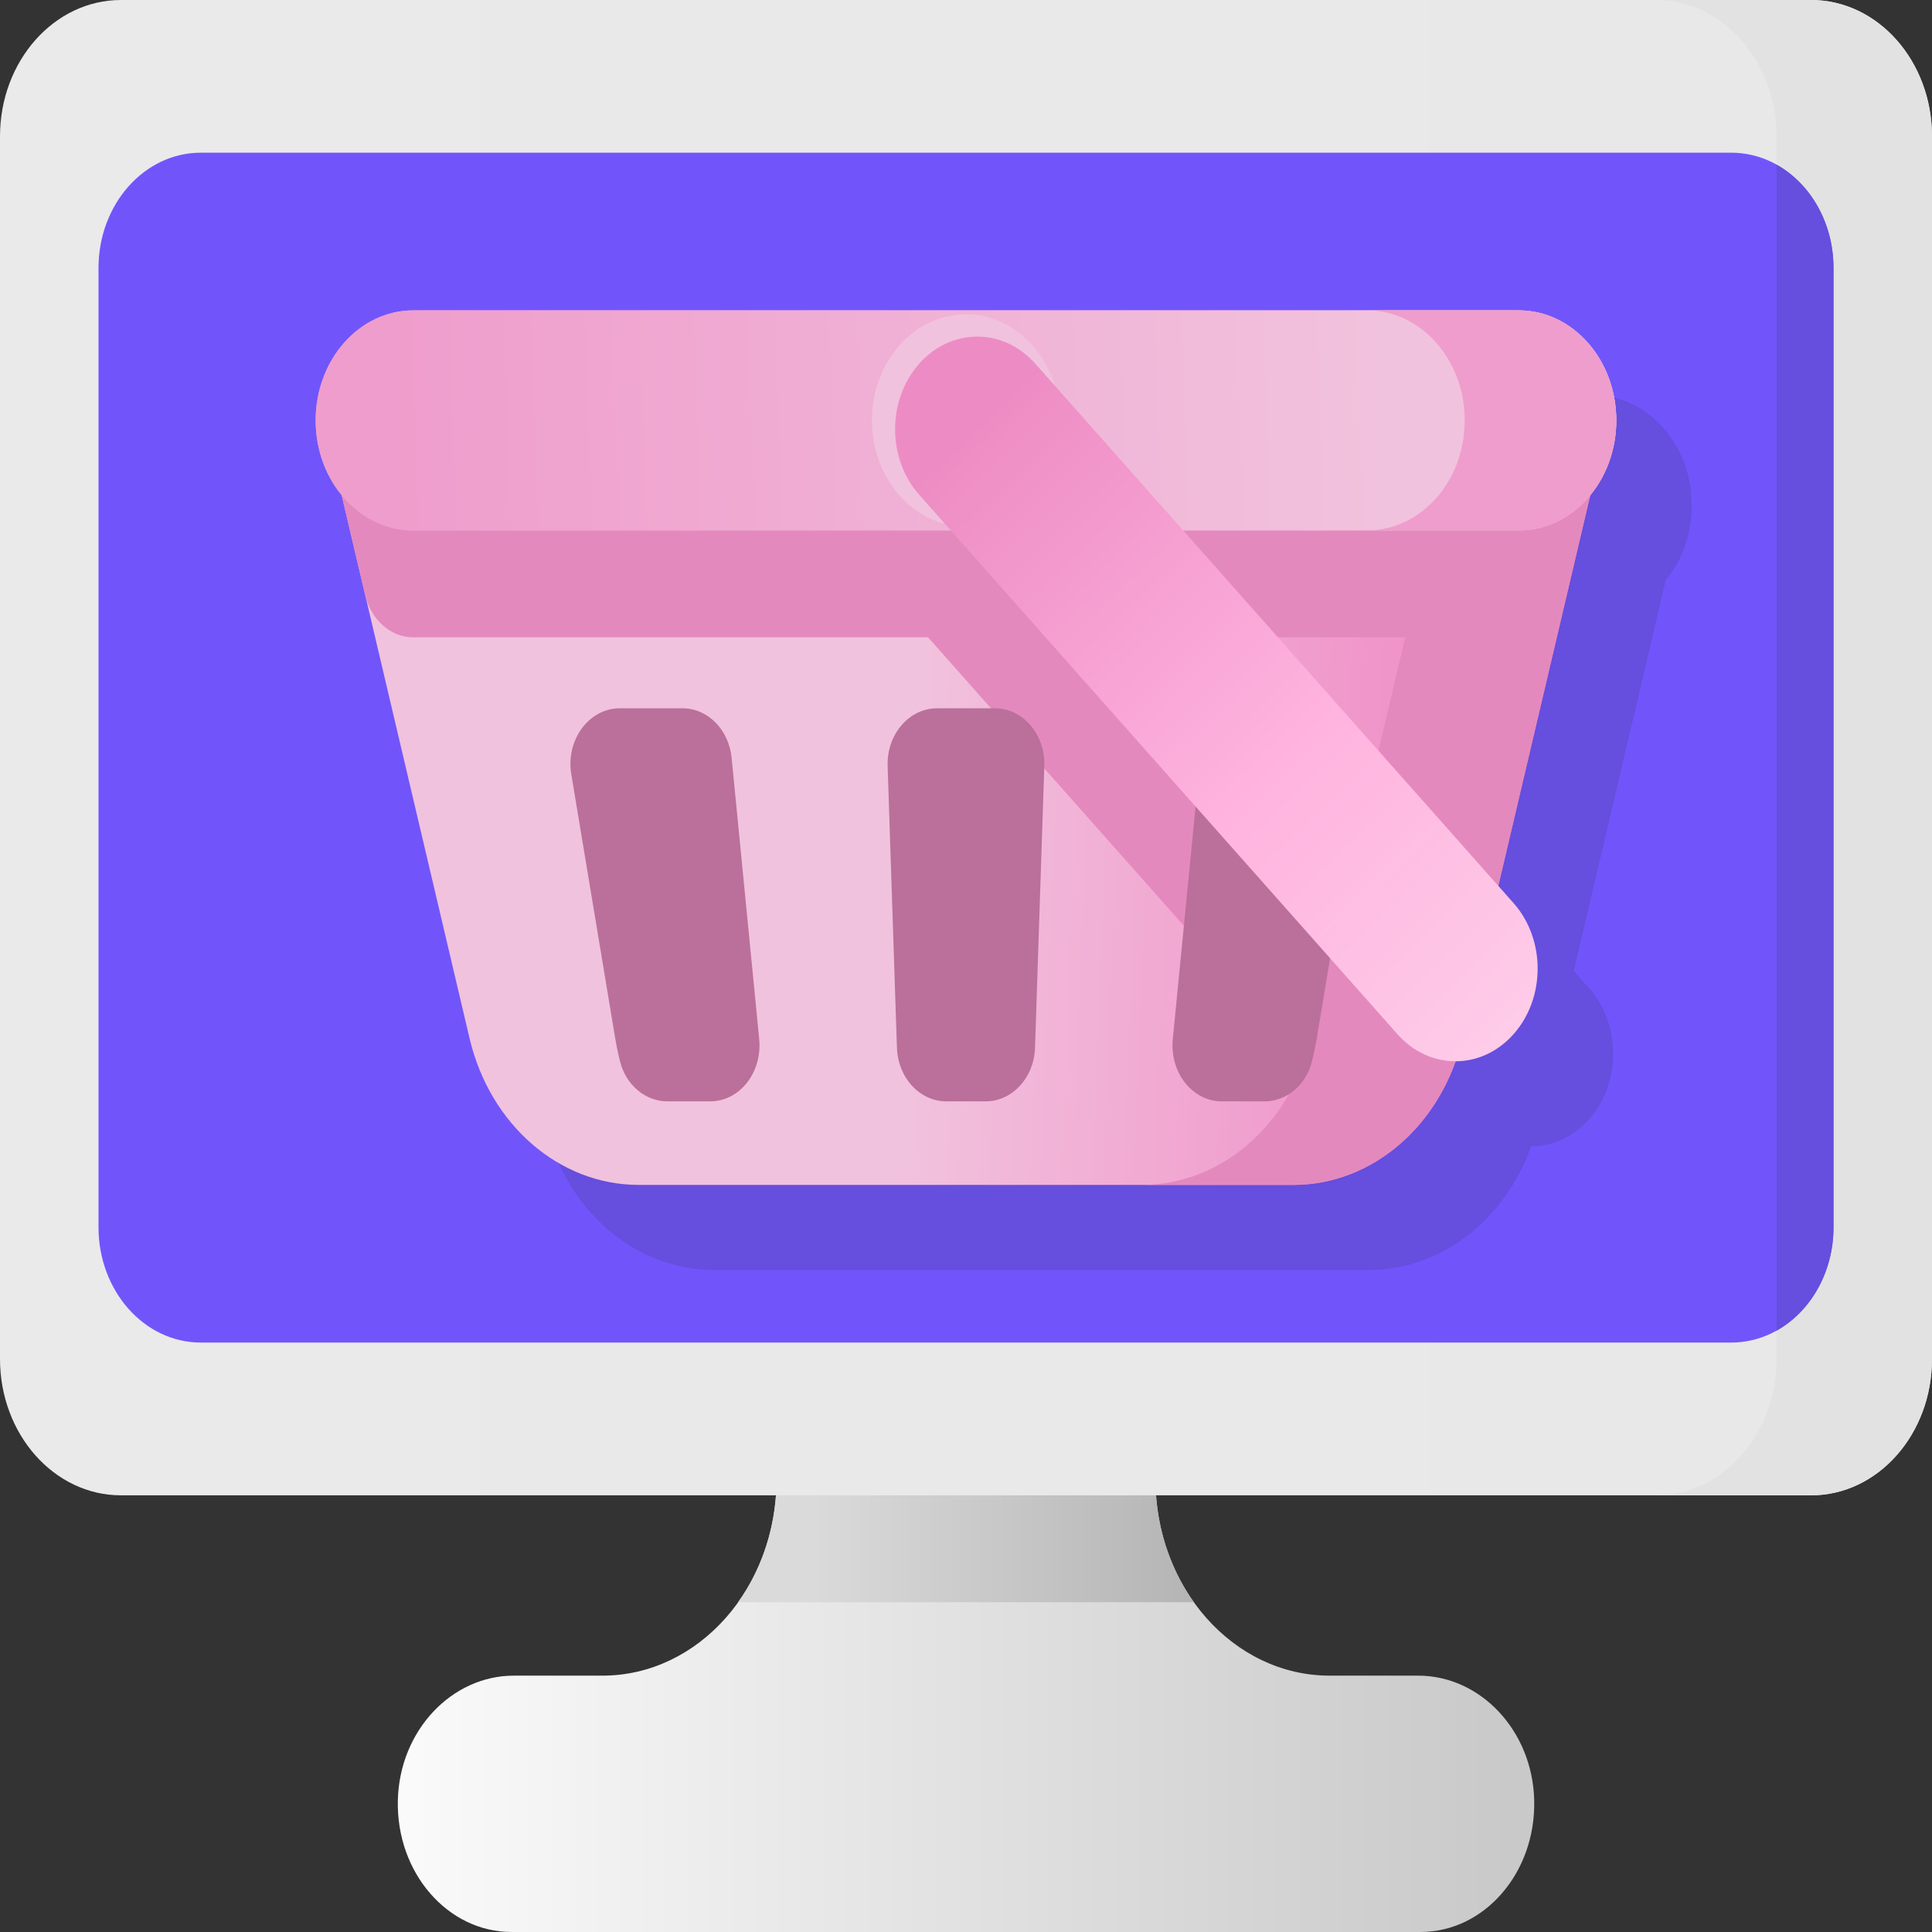
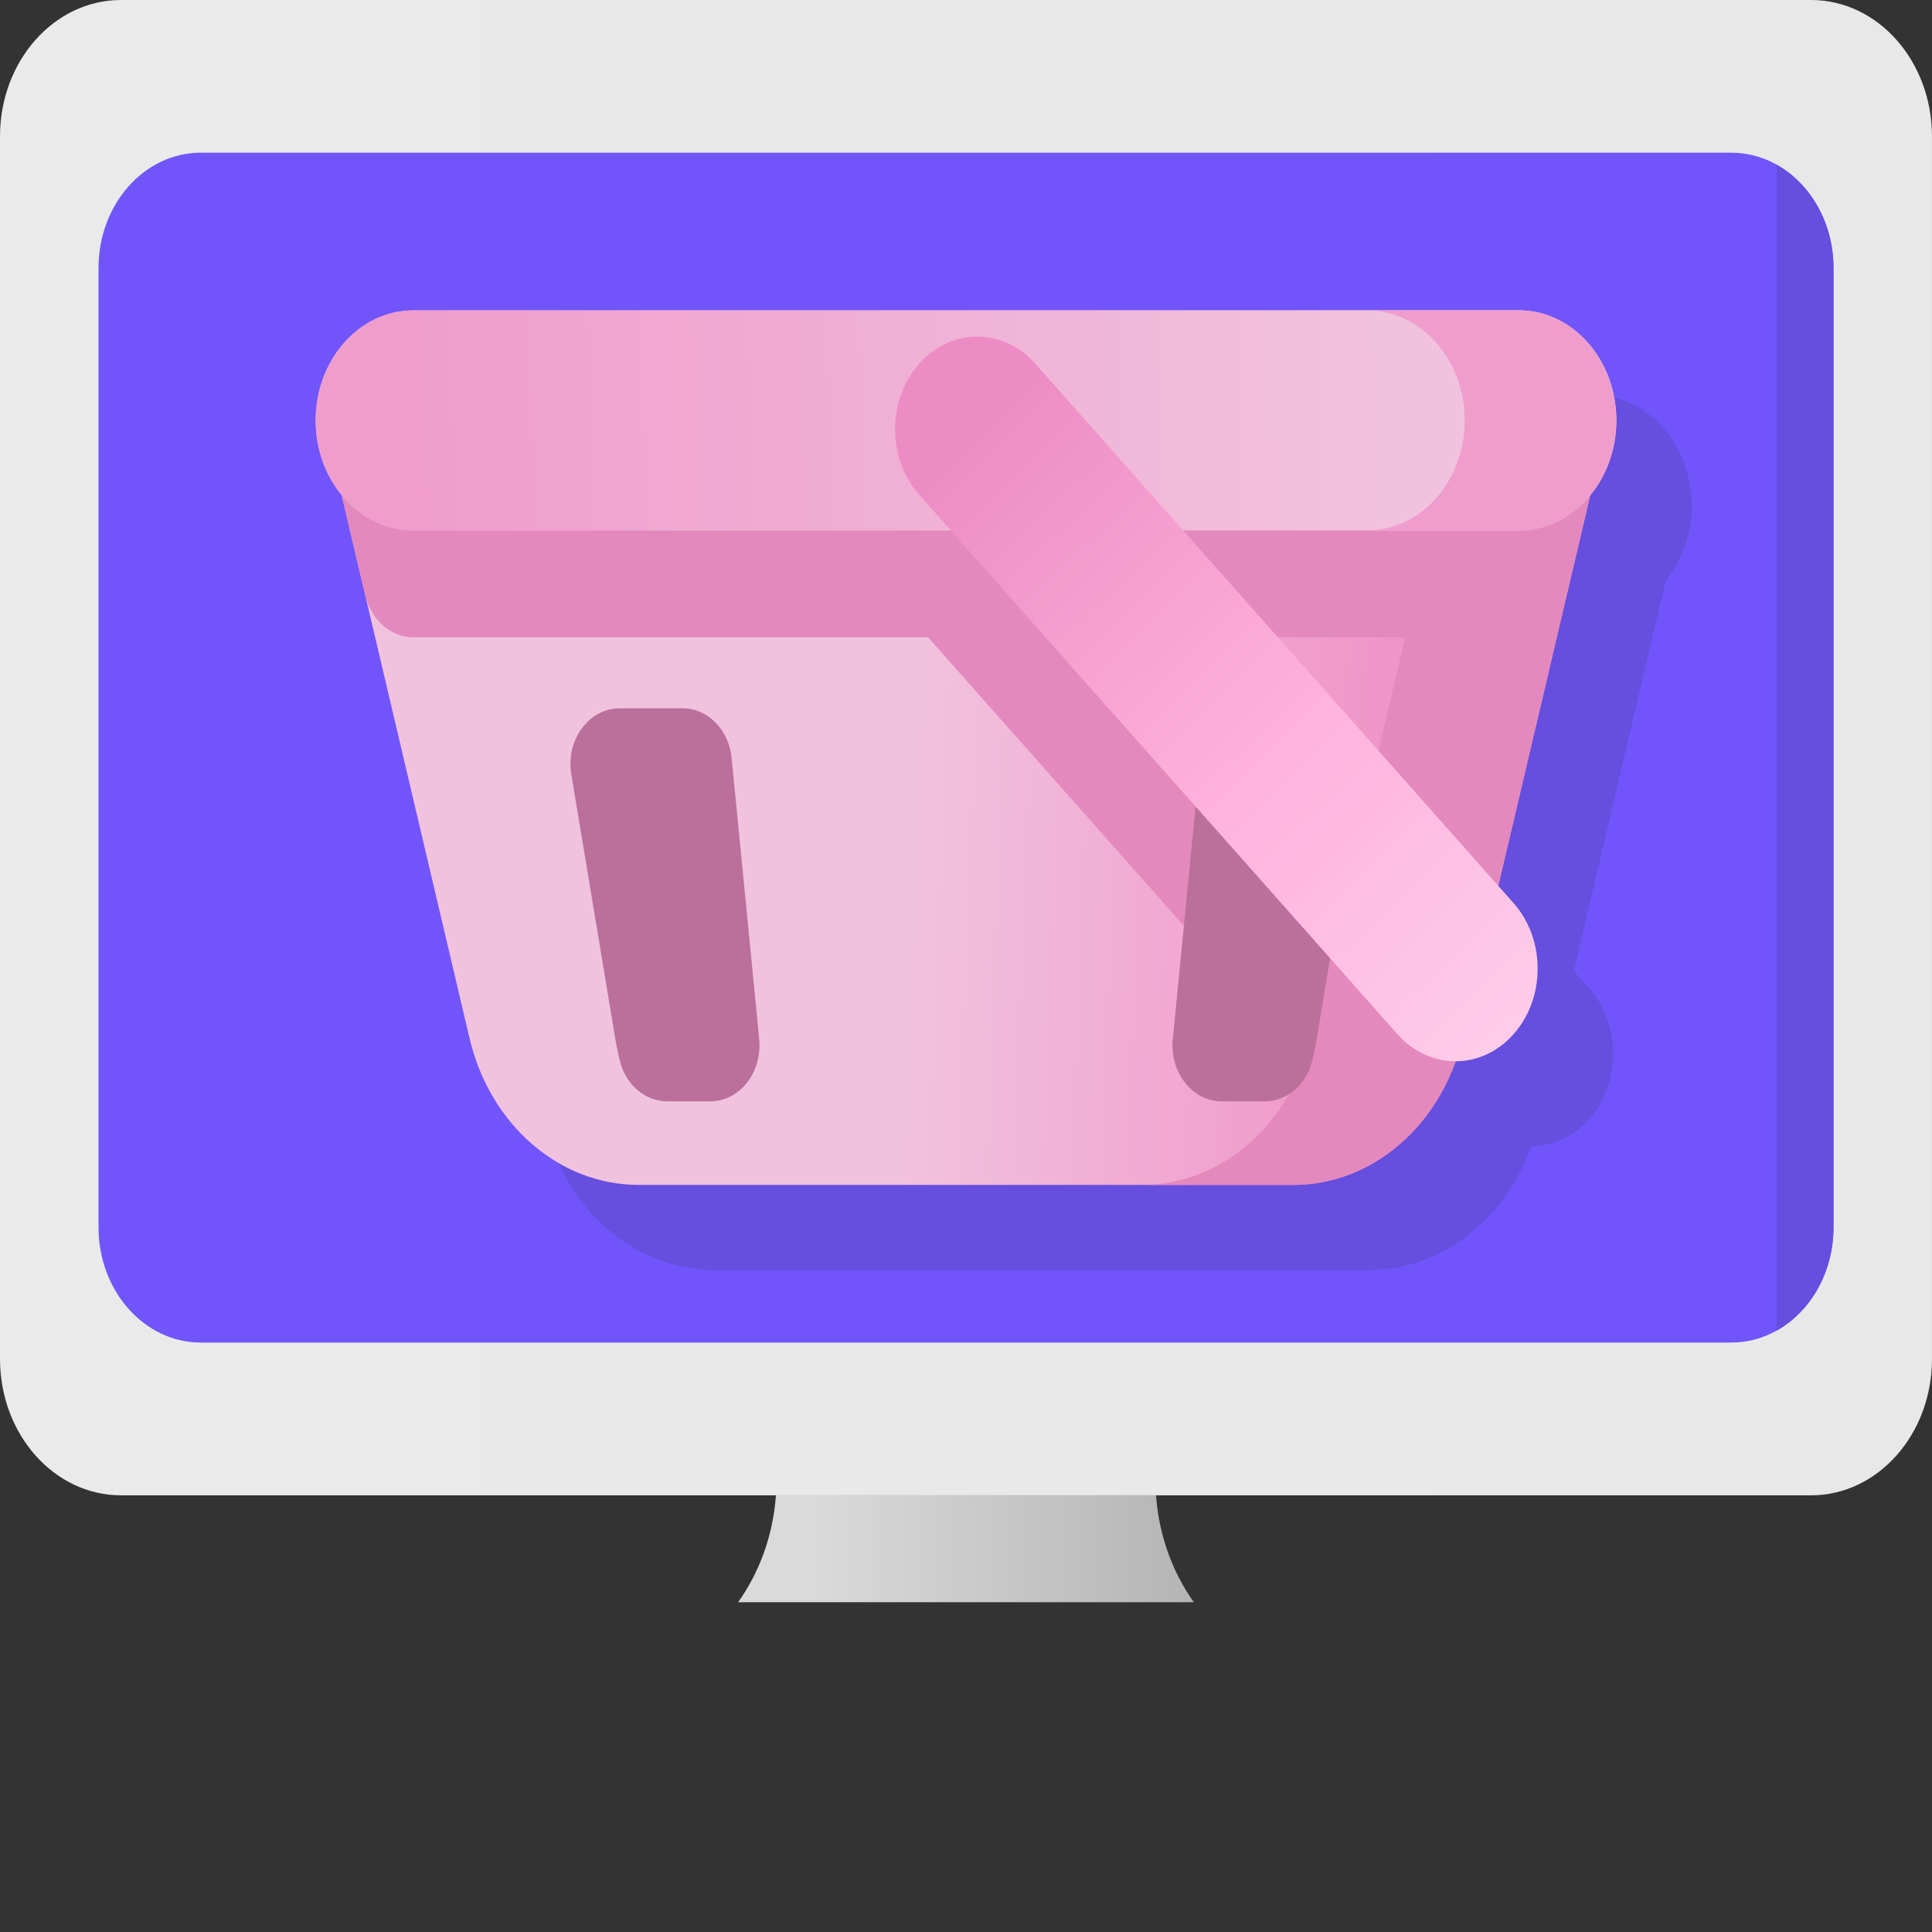
<svg xmlns="http://www.w3.org/2000/svg" width="80" height="80" viewBox="0 0 80 80" fill="none">
  <rect x="0" y="0" width="80" height="80" fill="#333333" stroke="none" />
-   <path d="M58.726 69.385H55.06C51.075 69.385 47.844 65.742 47.844 61.247H32.158C32.158 65.742 28.927 69.385 24.942 69.385H21.275C18.711 69.385 16.544 71.652 16.474 74.543C16.401 77.542 18.535 79.999 21.177 79.999H58.824C61.467 79.999 63.601 77.542 63.528 74.543C63.458 71.652 61.291 69.385 58.726 69.385Z" fill="url(#paint0_linear_84_1174)" />
  <path d="M30.564 66.344H49.434C48.556 65.112 47.989 63.587 47.869 61.919H32.13C32.009 63.587 31.443 65.112 30.564 66.344Z" fill="url(#paint1_linear_84_1174)" />
  <path d="M74.992 61.918H5.008C2.242 61.918 0 59.39 0 56.271V5.647C0 2.529 2.242 0 5.008 0H74.992C77.758 0 79.999 2.529 79.999 5.647V56.271C79.999 59.39 77.758 61.918 74.992 61.918Z" fill="url(#paint2_linear_84_1174)" />
-   <path d="M74.993 0H68.558C71.323 0 73.565 2.528 73.565 5.647V56.271C73.565 59.39 71.323 61.919 68.558 61.919H74.993C77.758 61.919 80 59.39 80 56.271V5.647C80 2.529 77.758 0 74.993 0Z" fill="#E2E2E2" />
  <path d="M71.689 55.592H8.312C5.974 55.592 4.079 53.454 4.079 50.818V11.097C4.079 8.461 5.974 6.323 8.312 6.323H71.689C74.027 6.323 75.922 8.461 75.922 11.097V50.818C75.922 53.454 74.027 55.592 71.689 55.592Z" fill="#7155FB" />
  <path d="M73.564 6.819V55.099C74.961 54.319 75.921 52.696 75.921 50.819V11.099C75.921 9.222 74.961 7.6 73.564 6.819Z" fill="#664EDE" />
  <path d="M70.052 20.931C70.052 18.416 68.244 16.376 66.013 16.376H20.235C18.005 16.376 16.196 18.416 16.196 20.931C16.196 22.127 16.605 23.215 17.273 24.027L22.567 46.515C23.41 50.095 26.283 52.587 29.567 52.587H56.681C59.665 52.587 62.31 50.529 63.4 47.468C64.269 47.466 65.138 47.092 65.801 46.344C67.129 44.846 67.129 42.417 65.801 40.919L65.167 40.204L68.975 24.027C69.643 23.215 70.052 22.127 70.052 20.931Z" fill="#664EDE" />
  <path d="M53.557 49.064H26.443C23.159 49.064 20.286 46.572 19.443 42.992L14.141 20.47C13.573 18.055 15.187 15.688 17.403 15.688H62.598C64.813 15.688 66.427 18.055 65.859 20.47L60.557 42.992C59.714 46.572 56.841 49.064 53.557 49.064Z" fill="url(#paint3_linear_84_1174)" />
  <path d="M65.919 18.823C65.643 17.084 64.295 15.69 62.596 15.69H17.401C15.703 15.69 14.355 17.084 14.079 18.823C13.993 19.35 14.008 19.909 14.14 20.471L15.121 24.636C15.36 25.649 16.162 26.384 17.092 26.389H17.11H38.428L53.997 43.947C52.906 47.007 50.262 49.065 47.277 49.065H53.555C56.84 49.065 59.713 46.572 60.556 42.993L64.56 25.98L65.858 20.471C65.989 19.909 66.005 19.35 65.919 18.823ZM58.187 26.389L56.06 35.423L48.05 26.389H58.187Z" fill="#E489BE" />
  <path d="M62.888 12.852H17.11C14.88 12.852 13.071 14.892 13.071 17.408C13.071 19.924 14.88 21.963 17.11 21.963H62.888C65.119 21.963 66.927 19.924 66.927 17.408C66.927 14.892 65.119 12.852 62.888 12.852Z" fill="#EEACD2" />
  <path d="M62.888 12.852H17.11C14.88 12.852 13.071 14.892 13.071 17.408C13.071 19.924 14.88 21.963 17.11 21.963H62.888C65.119 21.963 66.927 19.924 66.927 17.408C66.927 14.892 65.119 12.852 62.888 12.852Z" fill="url(#paint4_linear_84_1174)" />
  <path d="M62.889 12.852H56.611C58.842 12.852 60.651 14.892 60.651 17.408C60.651 19.924 58.842 21.963 56.611 21.963H62.889C65.12 21.963 66.928 19.924 66.928 17.408C66.928 14.892 65.12 12.852 62.889 12.852Z" fill="#EF9DCC" />
  <path d="M29.407 45.605H27.636C26.732 45.605 25.925 44.939 25.677 43.959C25.597 43.647 25.53 43.325 25.474 42.994L23.656 32.06C23.42 30.641 24.385 29.329 25.666 29.329H28.263C29.305 29.329 30.181 30.213 30.295 31.382L31.434 42.994C31.435 43.003 31.436 43.013 31.436 43.022C31.574 44.397 30.634 45.605 29.407 45.605Z" fill="#BA709B" />
  <path d="M54.334 29.329C55.614 29.329 56.58 30.641 56.344 32.06L54.525 42.994C54.47 43.325 54.402 43.647 54.323 43.959C54.075 44.939 53.267 45.605 52.364 45.605H50.593C49.366 45.605 48.426 44.397 48.563 43.022C48.564 43.013 48.565 43.003 48.566 42.994L49.704 31.382C49.819 30.213 50.694 29.329 51.737 29.329H54.334Z" fill="#BA709B" />
-   <path d="M41.199 29.329C42.358 29.329 43.286 30.414 43.243 31.721L42.871 42.994C42.867 43.135 42.861 43.274 42.856 43.411C42.807 44.64 41.904 45.605 40.814 45.605H39.184C38.094 45.605 37.191 44.64 37.142 43.411C37.136 43.274 37.132 43.135 37.127 42.994L36.755 31.721C36.712 30.414 37.64 29.329 38.799 29.329H41.199Z" fill="#BA709B" />
-   <path d="M39.999 21.801C42.15 21.801 43.894 19.834 43.894 17.408C43.894 14.982 42.15 13.015 39.999 13.015C37.847 13.015 36.103 14.982 36.103 17.408C36.103 19.834 37.847 21.801 39.999 21.801Z" fill="#F1C2DD" />
  <path d="M38.06 15.061C36.731 16.559 36.731 18.989 38.06 20.487L57.864 42.822C59.192 44.32 61.346 44.32 62.674 42.822C64.003 41.323 64.003 38.894 62.674 37.396L42.871 15.061C41.542 13.563 39.388 13.563 38.06 15.061Z" fill="url(#paint5_linear_84_1174)" />
  <defs>
    <linearGradient id="paint0_linear_84_1174" x1="16.785" y1="70.623" x2="62.611" y2="70.623" gradientUnits="userSpaceOnUse">
      <stop stop-color="#FAFAFA" />
      <stop offset="1" stop-color="#C9C9C9" />
    </linearGradient>
    <linearGradient id="paint1_linear_84_1174" x1="33.725" y1="64.131" x2="49.606" y2="64.131" gradientUnits="userSpaceOnUse">
      <stop stop-color="#DADADA" />
      <stop offset="1" stop-color="#B4B4B4" />
    </linearGradient>
    <linearGradient id="paint2_linear_84_1174" x1="0.251" y1="30.959" x2="78.836" y2="30.959" gradientUnits="userSpaceOnUse">
      <stop stop-color="#EAEAEA" />
      <stop offset="1" stop-color="#E8E8E8" />
    </linearGradient>
    <linearGradient id="paint3_linear_84_1174" x1="2.5" y1="30" x2="62.357" y2="32.376" gradientUnits="userSpaceOnUse">
      <stop stop-color="#F1C2DD" />
      <stop offset="0.593" stop-color="#F1C2DD" />
      <stop offset="1" stop-color="#F089C4" />
    </linearGradient>
    <linearGradient id="paint4_linear_84_1174" x1="57.5" y1="17" x2="16" y2="18.5" gradientUnits="userSpaceOnUse">
      <stop stop-color="#F1C2DD" />
      <stop offset="1" stop-color="#EF9DCC" />
    </linearGradient>
    <linearGradient id="paint5_linear_84_1174" x1="40.5" y1="17.5" x2="70.5" y2="48.5" gradientUnits="userSpaceOnUse">
      <stop stop-color="#ED8CC4" />
      <stop offset="0.446" stop-color="#FFB4DF" />
      <stop offset="1" stop-color="#FDDBEF" />
    </linearGradient>
  </defs>
</svg>